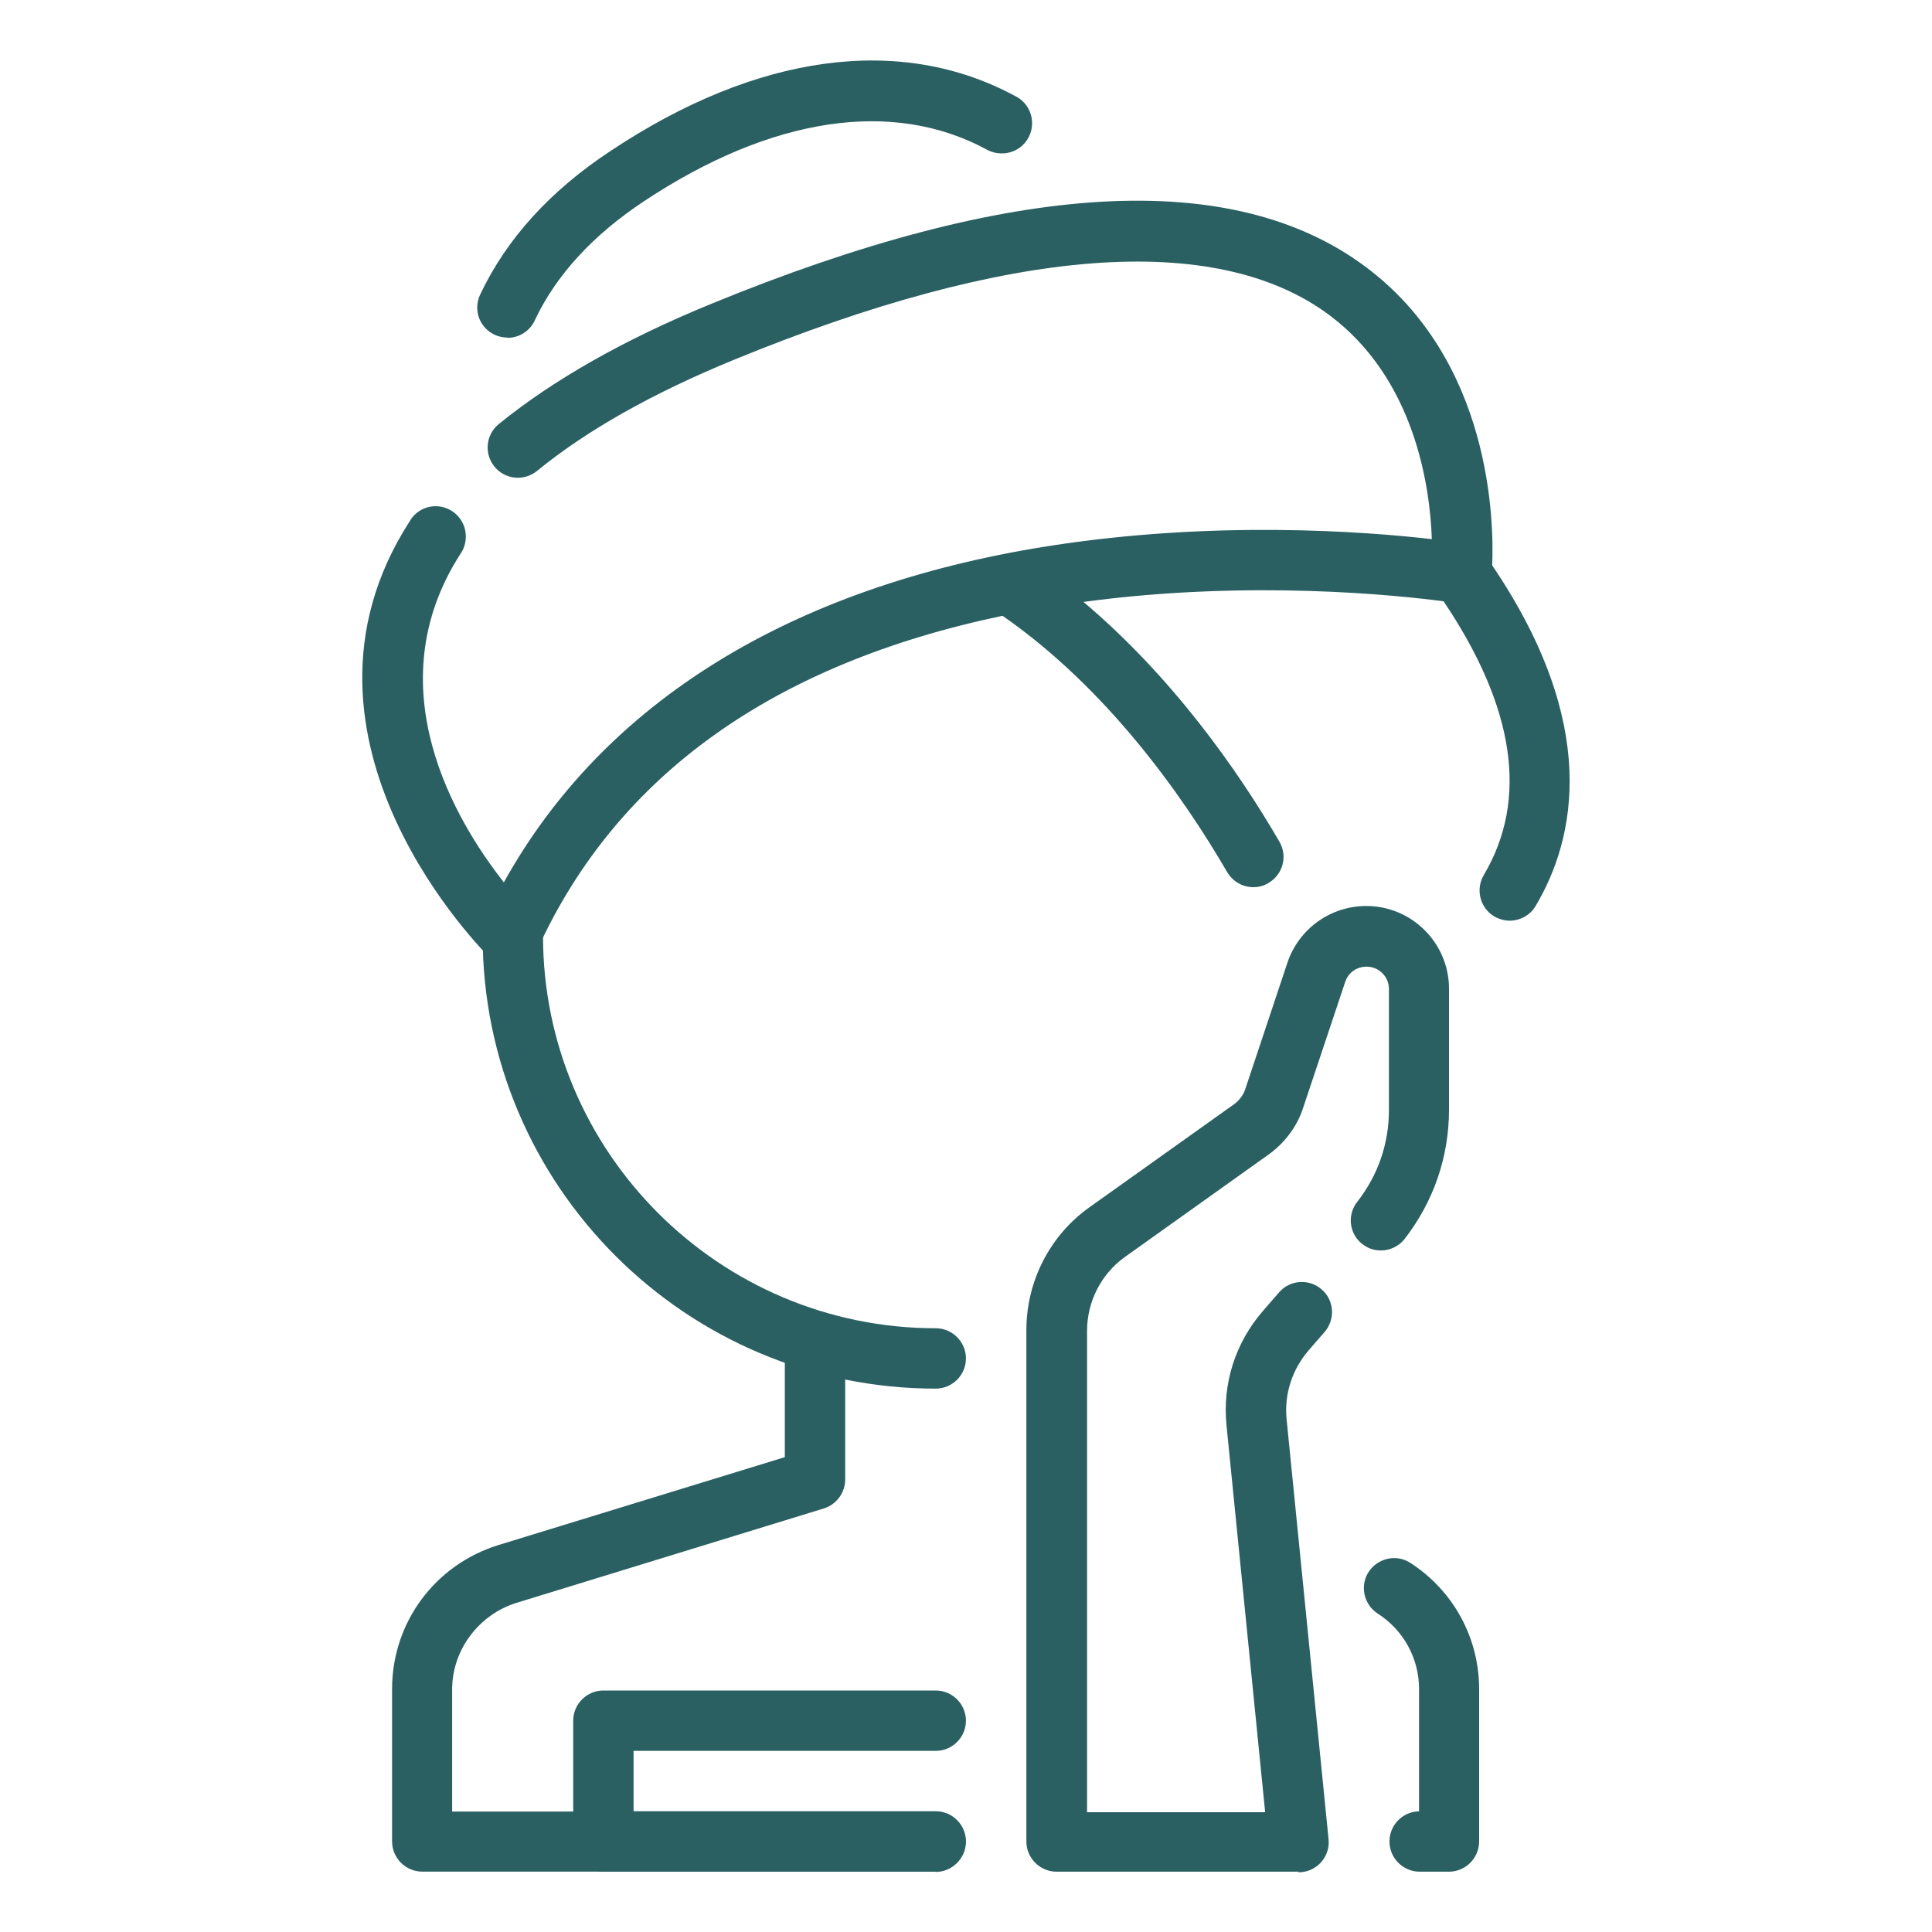
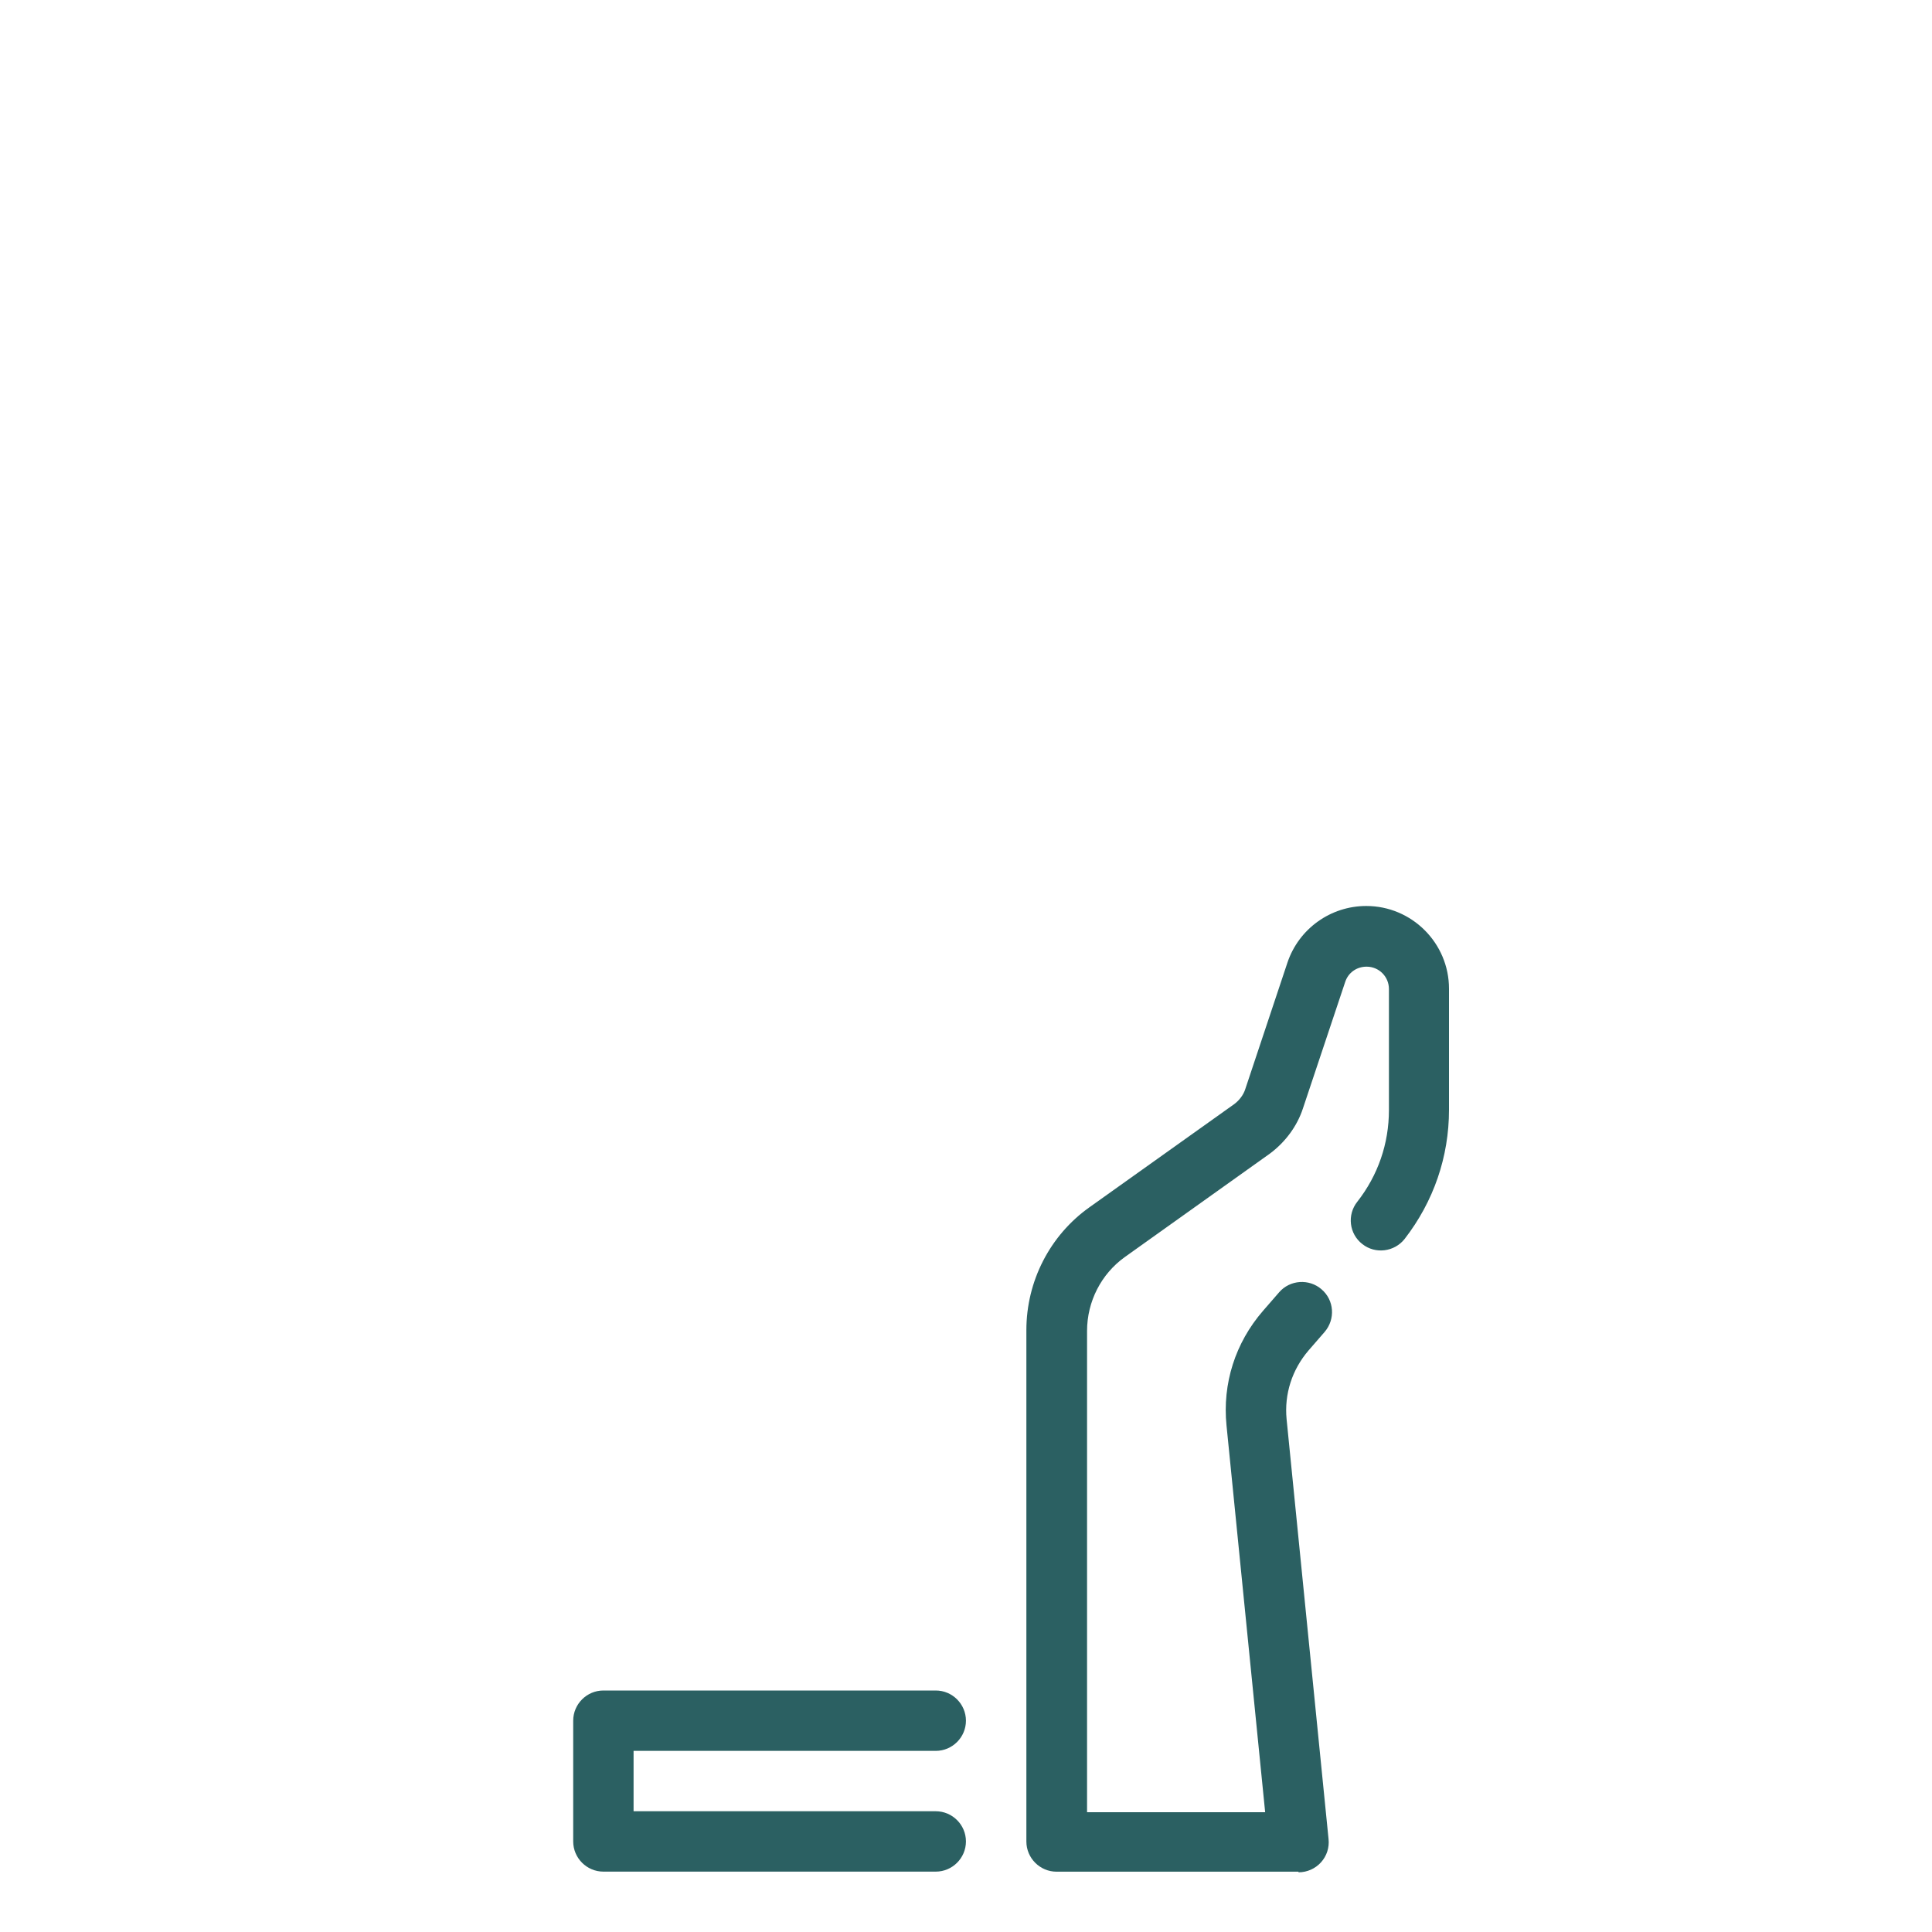
<svg xmlns="http://www.w3.org/2000/svg" width="64" height="64" viewBox="0 0 64 64" fill="none">
-   <path d="M30.998 46C22.718 46 15.988 39.27 15.988 31C15.988 30.45 16.438 30 16.988 30C17.538 30 17.988 30.45 17.988 31C17.988 38.17 23.828 44 30.998 44C31.548 44 31.998 44.45 31.998 45C31.998 45.55 31.548 46 30.998 46Z" fill="#2B6062" />
-   <path d="M49.431 18.729C49.491 17.279 49.411 11.929 45.211 8.819C40.801 5.549 33.511 5.979 23.551 10.069C20.691 11.239 18.331 12.579 16.521 14.049C16.091 14.399 16.031 15.029 16.381 15.459C16.731 15.889 17.361 15.949 17.791 15.599C19.441 14.249 21.631 13.019 24.311 11.919C33.451 8.169 40.261 7.649 44.011 10.419C46.861 12.529 47.371 16.099 47.431 17.859C45.241 17.609 40.231 17.219 34.671 18.099C26.171 19.449 19.991 23.279 16.691 29.229C15.131 27.249 12.391 22.759 15.271 18.319C15.381 18.159 15.431 17.959 15.431 17.769C15.431 17.219 14.981 16.769 14.431 16.769C14.061 16.769 13.741 16.969 13.571 17.269C8.891 24.529 16.151 31.649 16.221 31.719C16.411 31.899 16.661 31.999 16.911 31.999C16.971 31.999 17.031 31.999 17.101 31.979C17.421 31.919 17.691 31.709 17.821 31.409C20.451 25.679 25.621 21.989 33.211 20.399C36.651 22.789 39.151 26.309 40.651 28.889C40.841 29.209 41.171 29.389 41.521 29.389C41.691 29.389 41.861 29.349 42.021 29.249C42.501 28.969 42.661 28.359 42.381 27.879C41.011 25.519 38.831 22.419 35.891 19.939C41.451 19.189 46.381 19.729 47.821 19.919C50.181 23.429 50.641 26.479 49.151 28.989C48.871 29.469 49.031 30.079 49.501 30.359C49.661 30.449 49.841 30.499 50.011 30.499C50.351 30.499 50.691 30.319 50.871 30.009C52.201 27.769 53.001 23.999 49.431 18.729Z" fill="#2B6062" />
-   <path d="M16.809 11.182C16.259 11.182 15.809 10.742 15.809 10.192C15.809 10.032 15.839 9.892 15.909 9.752C16.779 7.912 18.229 6.312 20.239 4.992C25.079 1.772 29.839 1.132 33.629 3.182C33.959 3.342 34.189 3.682 34.189 4.082C34.189 4.632 33.749 5.082 33.189 5.082C33.019 5.082 32.849 5.042 32.699 4.962C29.579 3.262 25.549 3.872 21.339 6.662C19.659 7.772 18.439 9.092 17.729 10.582C17.579 10.942 17.219 11.192 16.809 11.192V11.182Z" fill="#2B6062" />
-   <path d="M30.998 62H13.988C13.438 62 12.988 61.55 12.988 61V55.95C12.988 53.75 14.408 51.83 16.518 51.18L25.998 48.27V44.43C25.998 43.88 26.448 43.43 26.998 43.43C27.548 43.43 27.998 43.88 27.998 44.43V49.01C27.998 49.45 27.708 49.84 27.288 49.97L17.098 53.1C15.858 53.49 14.978 54.66 14.978 55.96V60.01H30.988C31.538 60.01 31.988 60.46 31.988 61.01C31.988 61.56 31.538 62.01 30.988 62.01L30.998 62Z" fill="#2B6062" />
-   <path d="M48.008 62.002H47.028C46.478 62.002 46.028 61.552 46.028 61.002C46.028 60.452 46.468 60.012 47.008 60.002V55.952C47.008 54.942 46.498 54.002 45.638 53.452C45.178 53.152 45.038 52.532 45.338 52.072C45.638 51.612 46.258 51.472 46.718 51.772C48.148 52.692 48.998 54.262 48.998 55.952V61.002C48.998 61.552 48.548 62.002 47.998 62.002H48.008Z" fill="#2B6062" />
  <path d="M43.01 62.002H35C34.45 62.002 34 61.552 34 61.002V44.062C34 42.442 34.78 40.922 36.09 39.992L40.89 36.572C41.05 36.452 41.19 36.272 41.25 36.082L42.65 31.882C43.03 30.762 44.08 30.012 45.26 30.012C46.77 30.012 48 31.242 48 32.752V36.762C48 38.322 47.49 39.802 46.53 41.042C46.19 41.472 45.56 41.552 45.13 41.212C44.69 40.872 44.62 40.242 44.96 39.812C45.65 38.932 46.01 37.882 46.01 36.772V32.762C46.01 32.352 45.68 32.022 45.27 32.022C44.94 32.022 44.66 32.222 44.56 32.532L43.16 36.722C42.97 37.302 42.58 37.832 42.07 38.212L37.26 41.642C36.48 42.202 36.01 43.112 36.01 44.092V60.032H41.91L40.63 47.222C40.49 45.832 40.92 44.482 41.84 43.422L42.37 42.812C42.73 42.392 43.37 42.352 43.78 42.712C44.2 43.072 44.24 43.702 43.88 44.122L43.35 44.732C42.8 45.372 42.54 46.182 42.62 47.012L44.01 60.922C44.04 61.202 43.95 61.482 43.76 61.692C43.57 61.902 43.3 62.022 43.02 62.022L43.01 62.002Z" fill="#2B6062" />
  <path d="M30.998 62H19.988C19.438 62 18.988 61.55 18.988 61V57C18.988 56.45 19.438 56 19.988 56H30.998C31.548 56 31.998 56.45 31.998 57C31.998 57.55 31.548 58 30.998 58H20.988V60H30.998C31.548 60 31.998 60.45 31.998 61C31.998 61.55 31.548 62 30.998 62Z" fill="#2B6062" />
</svg>